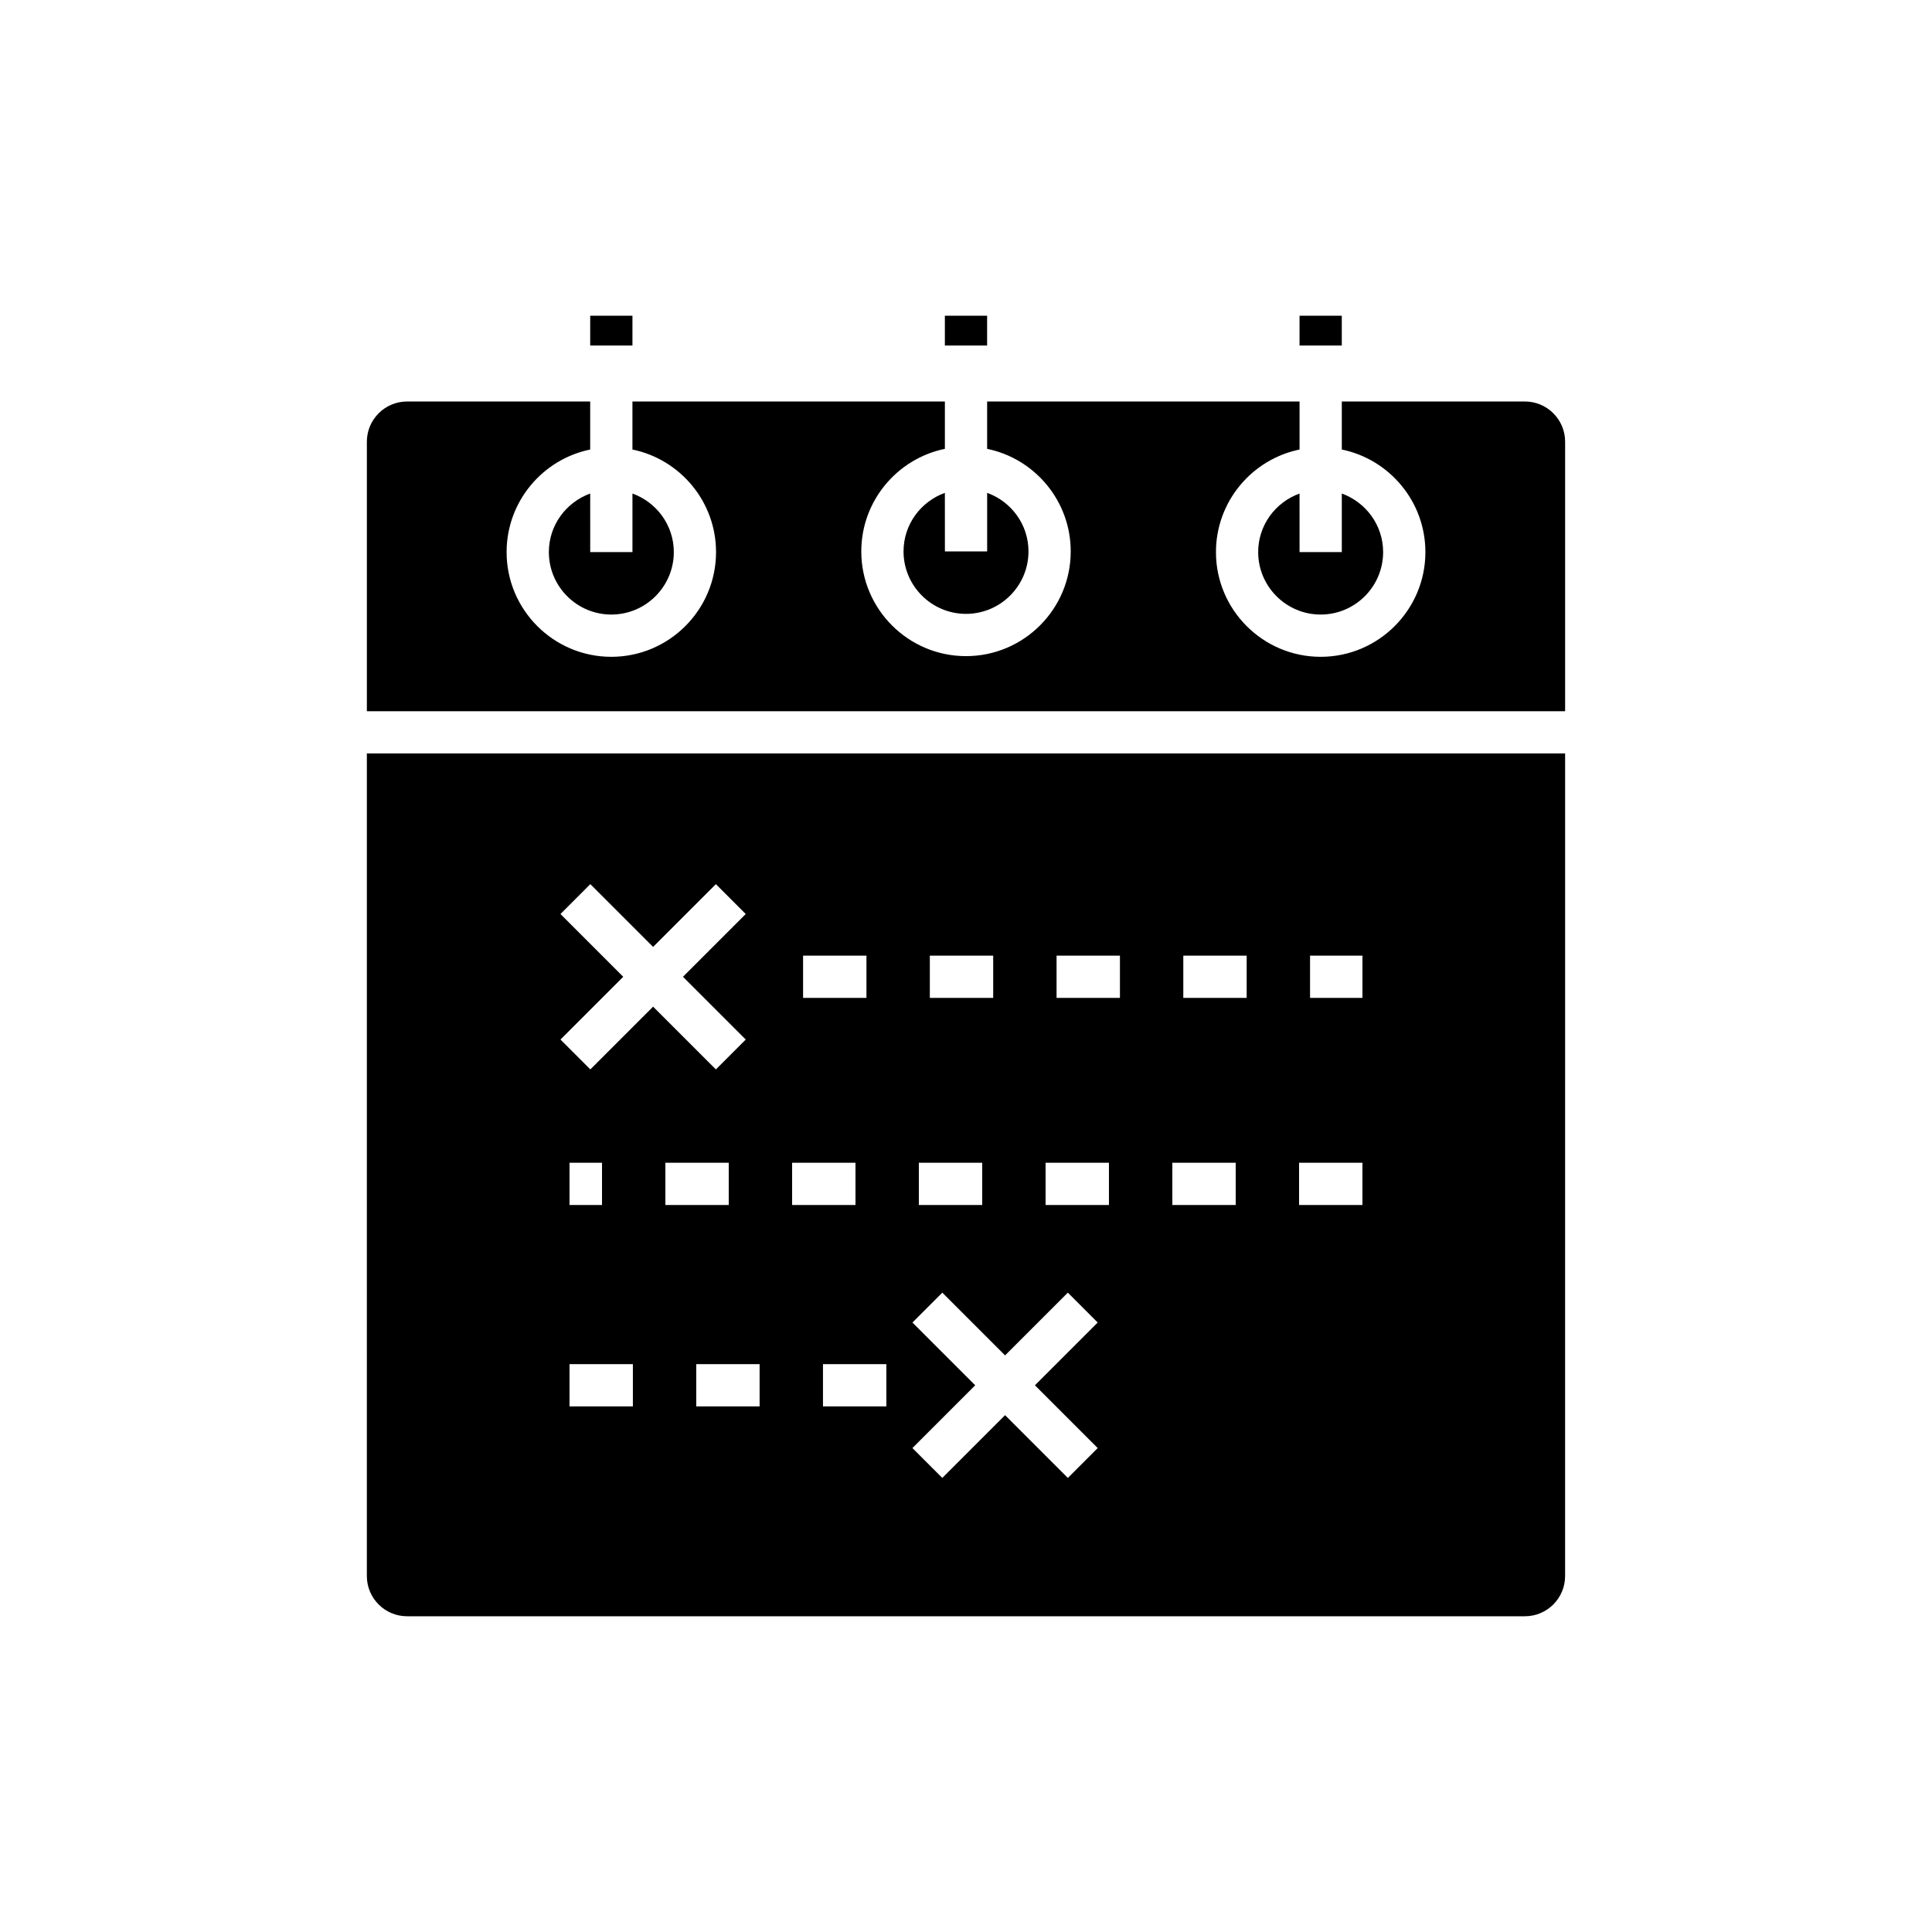
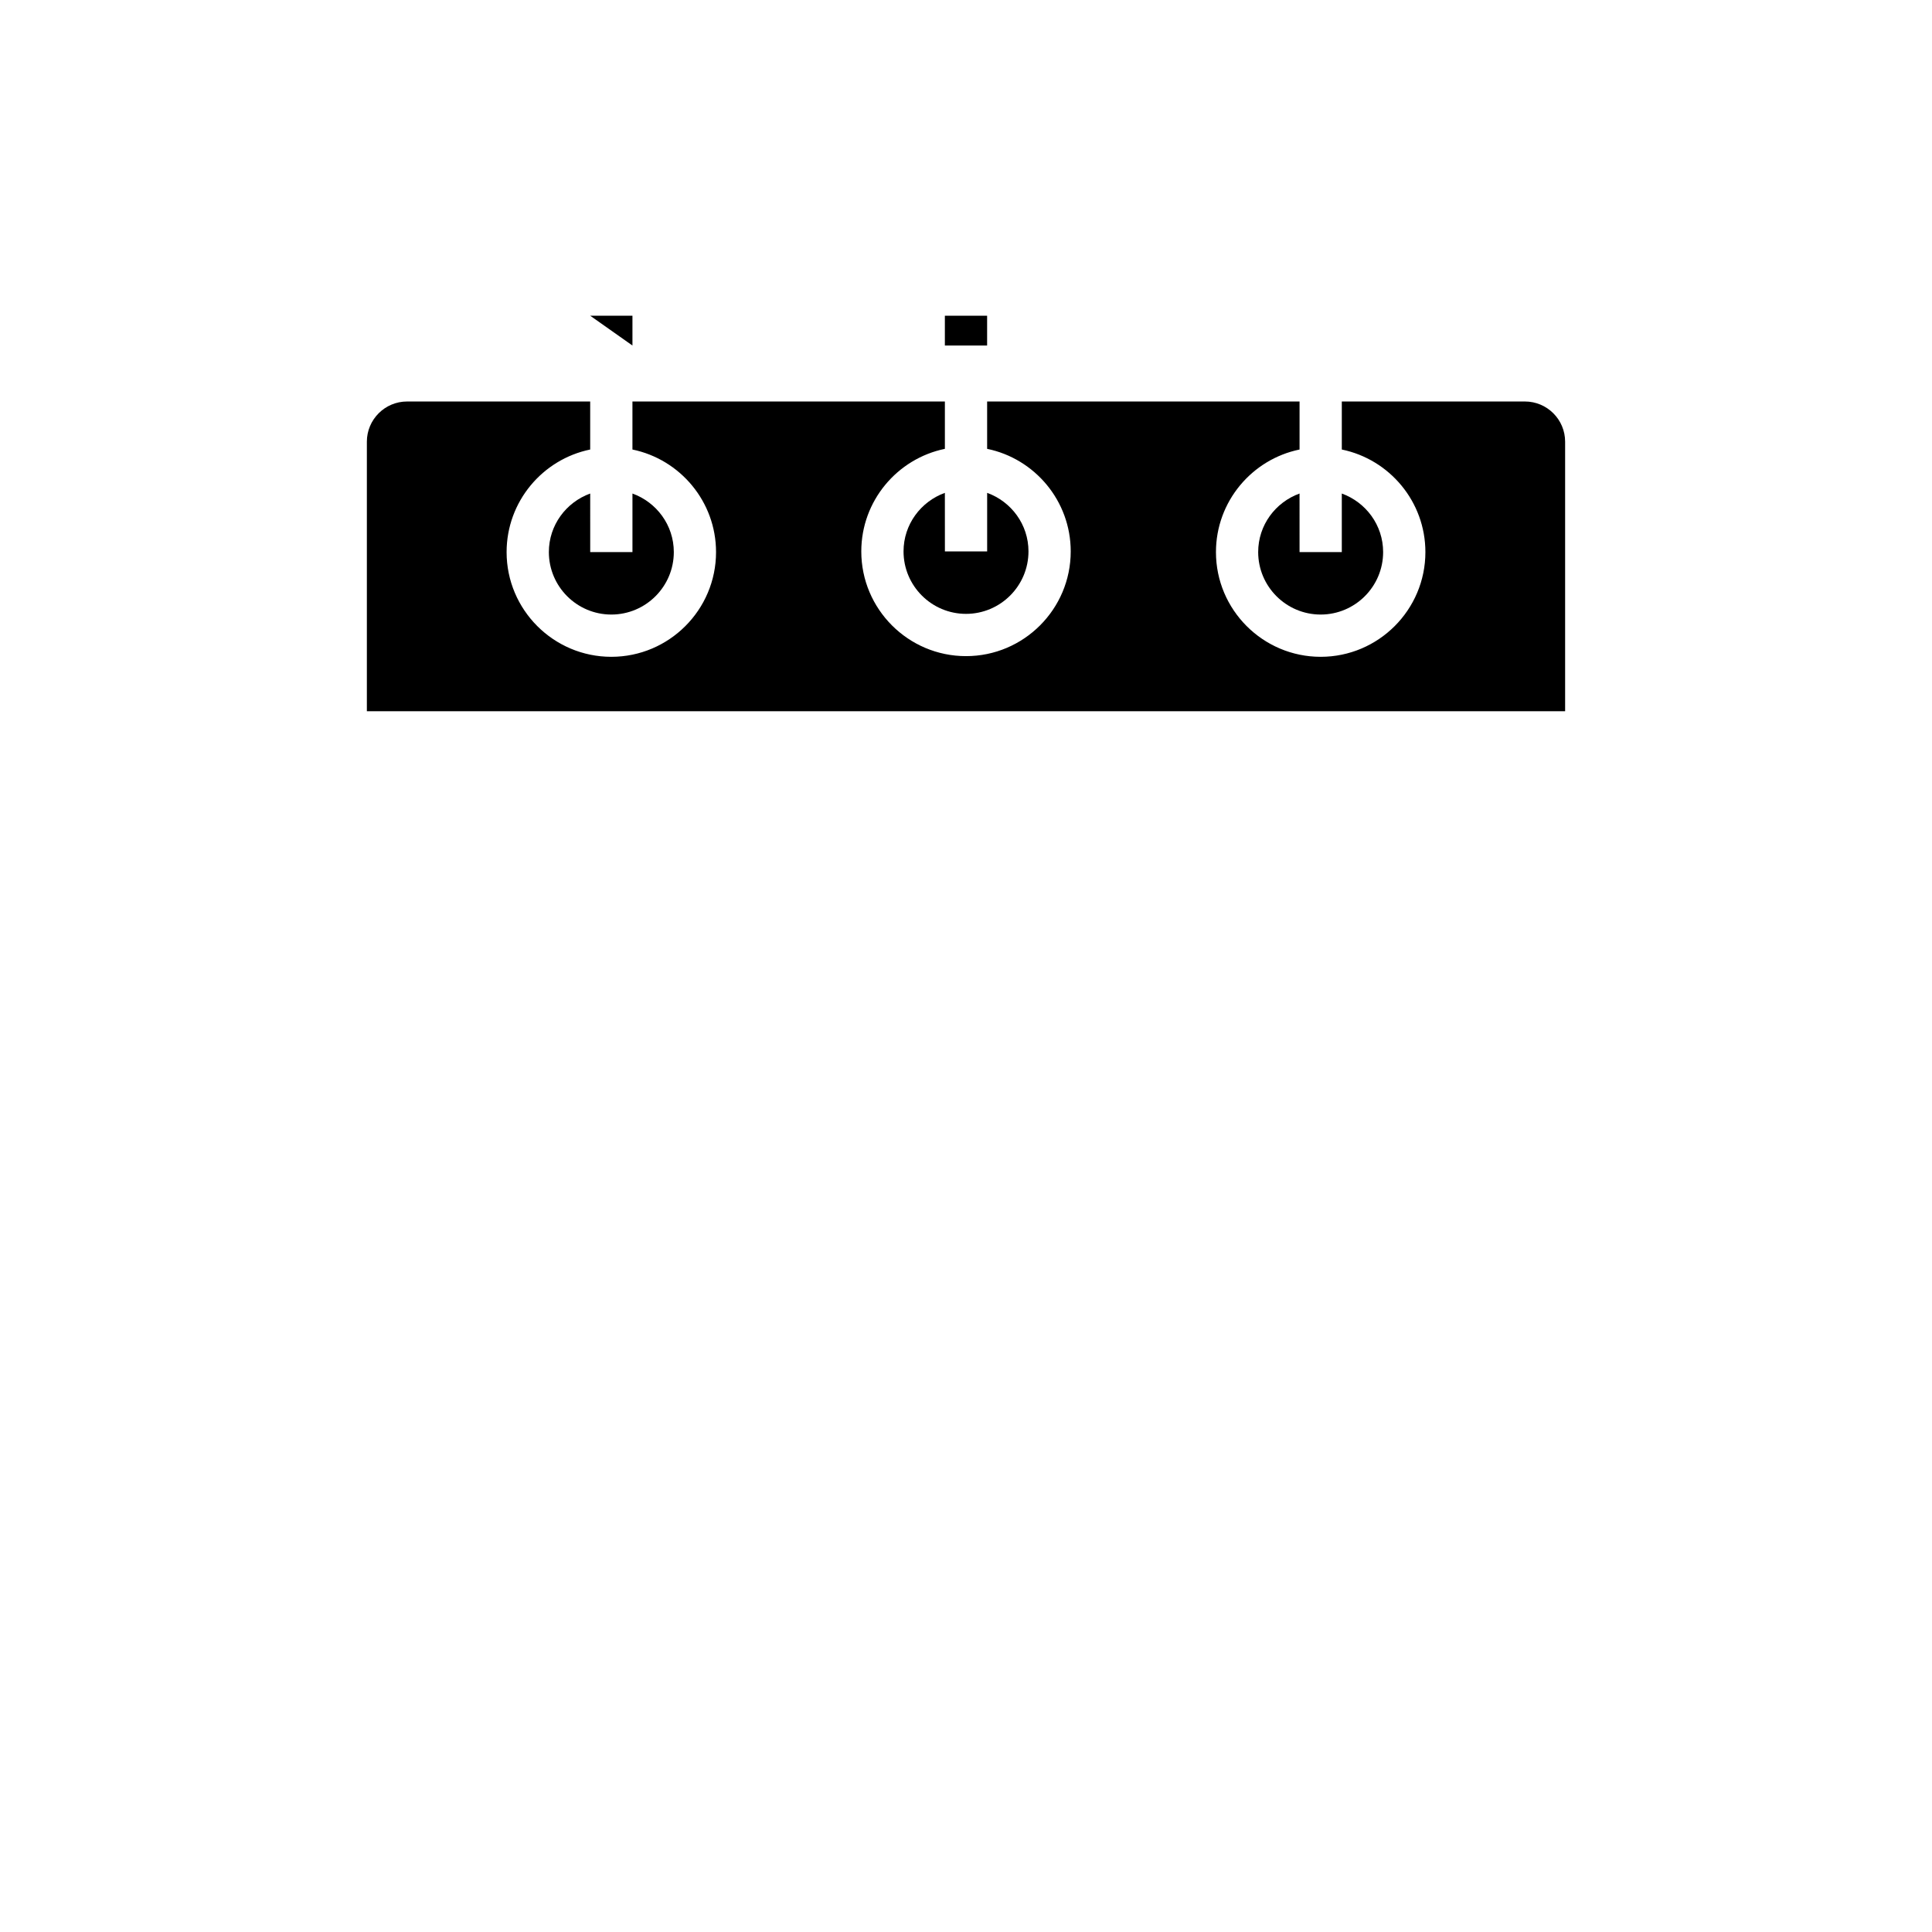
<svg xmlns="http://www.w3.org/2000/svg" fill="#000000" width="800px" height="800px" version="1.1" viewBox="144 144 512 512">
  <g>
-     <path d="m241.22 561.67c0 5.875 4.777 10.656 10.656 10.656h296.24c5.875 0 10.652-4.781 10.652-10.656l0.004-218h-317.55zm70.5-44.957h-16.793v-11.195h16.793zm-16.793-53.375v-11.195h8.613v11.195zm196.25-66.082h13.887v11.195h-13.887zm-2.91 54.883h16.793v11.195h-16.793zm-30.68-54.883h16.793v11.195h-16.793zm-2.906 54.883h16.793v11.195h-16.793zm-30.68-54.883h16.793v11.195h-16.793zm-2.91 54.883h16.793v11.195h-16.793zm-30.676-54.883h16.793v11.195h-16.793zm-2.91 54.883h16.793v11.195h-16.793zm-1.699 42.344 7.918-7.918 16.633 16.633 16.633-16.633 7.914 7.918-16.633 16.633 16.633 16.633-7.914 7.918-16.633-16.633-16.633 16.633-7.918-7.918 16.633-16.633zm-6.914 22.23h-16.793v-11.195h16.793zm-22.066-119.46h16.793v11.195h-16.793zm-2.906 54.883h16.793v11.195h-16.793zm-8.617 64.574h-16.793v-11.195h16.793zm-24.973-53.375v-11.195h16.793v11.195zm-27.801-77.113 7.918-7.918 16.633 16.633 16.633-16.633 7.914 7.918-16.633 16.633 16.633 16.633-7.914 7.918-16.633-16.633-16.633 16.633-7.918-7.918 16.633-16.633z" />
    <path d="m394.4 227.67h11.195v7.898h-11.195z" />
    <path d="m488.39 274.79c-6.371 2.309-10.961 8.359-10.961 15.516 0 9.129 7.43 16.555 16.559 16.555 9.129 0 16.555-7.426 16.555-16.555 0-7.156-4.586-13.207-10.953-15.516v15.516h-11.195z" />
    <path d="m394.4 274.61c-6.367 2.309-10.953 8.359-10.953 15.516 0 9.129 7.422 16.555 16.555 16.555 9.129 0 16.555-7.426 16.555-16.555 0-7.156-4.586-13.207-10.953-15.516v15.516h-11.195z" />
    <path d="m300.41 274.79c-6.367 2.309-10.957 8.359-10.957 15.516 0 9.129 7.422 16.555 16.555 16.555 9.129 0 16.559-7.426 16.559-16.555 0-7.156-4.59-13.207-10.961-15.516v15.516h-11.195z" />
    <path d="m548.12 250.4h-48.527v12.727c12.629 2.598 22.152 13.801 22.152 27.184 0 15.301-12.449 27.75-27.75 27.75-15.301 0-27.754-12.449-27.754-27.75 0-13.383 9.527-24.586 22.156-27.184v-12.727h-82.797v12.547c12.629 2.598 22.152 13.797 22.152 27.184 0 15.301-12.449 27.75-27.75 27.75s-27.75-12.449-27.75-27.75c0-13.383 9.523-24.586 22.152-27.184v-12.547h-82.801v12.727c12.629 2.598 22.156 13.801 22.156 27.184 0 15.301-12.453 27.75-27.754 27.75-15.301 0-27.75-12.449-27.75-27.75 0-13.383 9.523-24.586 22.152-27.184v-12.727h-48.527c-5.875 0-10.656 4.781-10.656 10.656v71.426h317.55v-71.43c0-5.871-4.777-10.652-10.656-10.652z" />
-     <path d="m488.39 227.67h11.195v7.898h-11.195z" />
-     <path d="m300.41 227.67h11.195v7.898h-11.195z" />
+     <path d="m300.41 227.67h11.195v7.898z" />
  </g>
</svg>